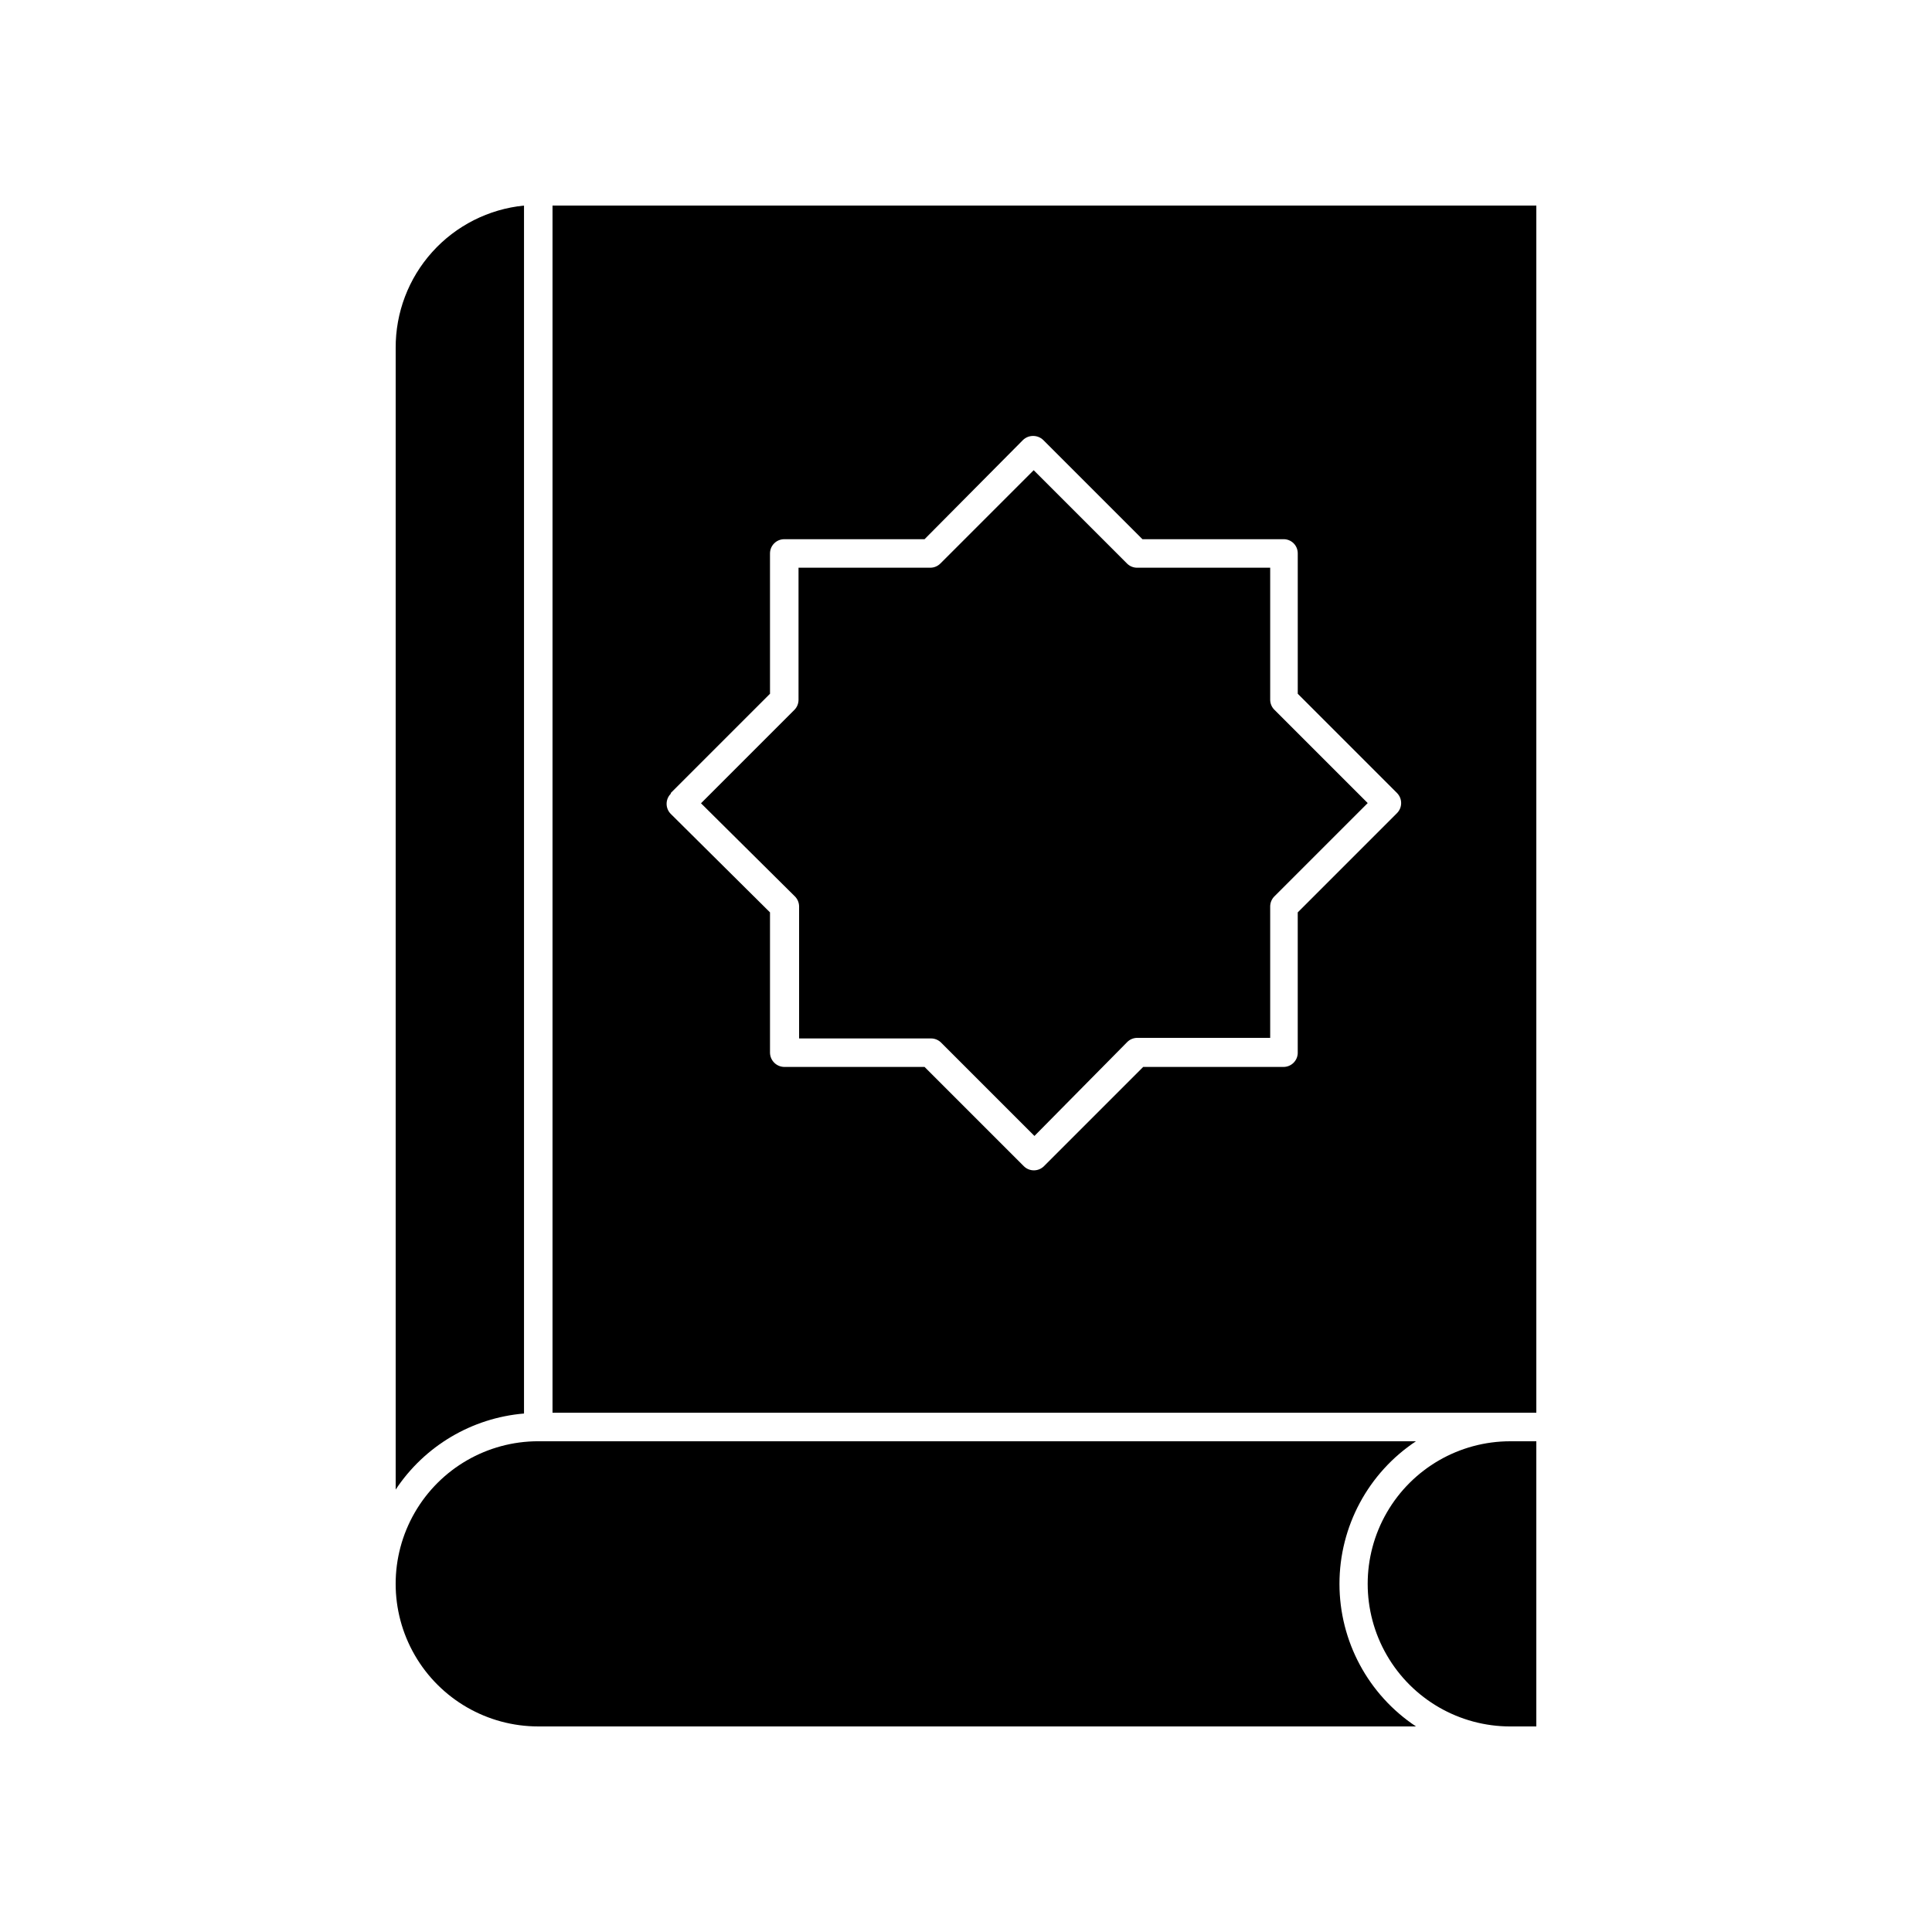
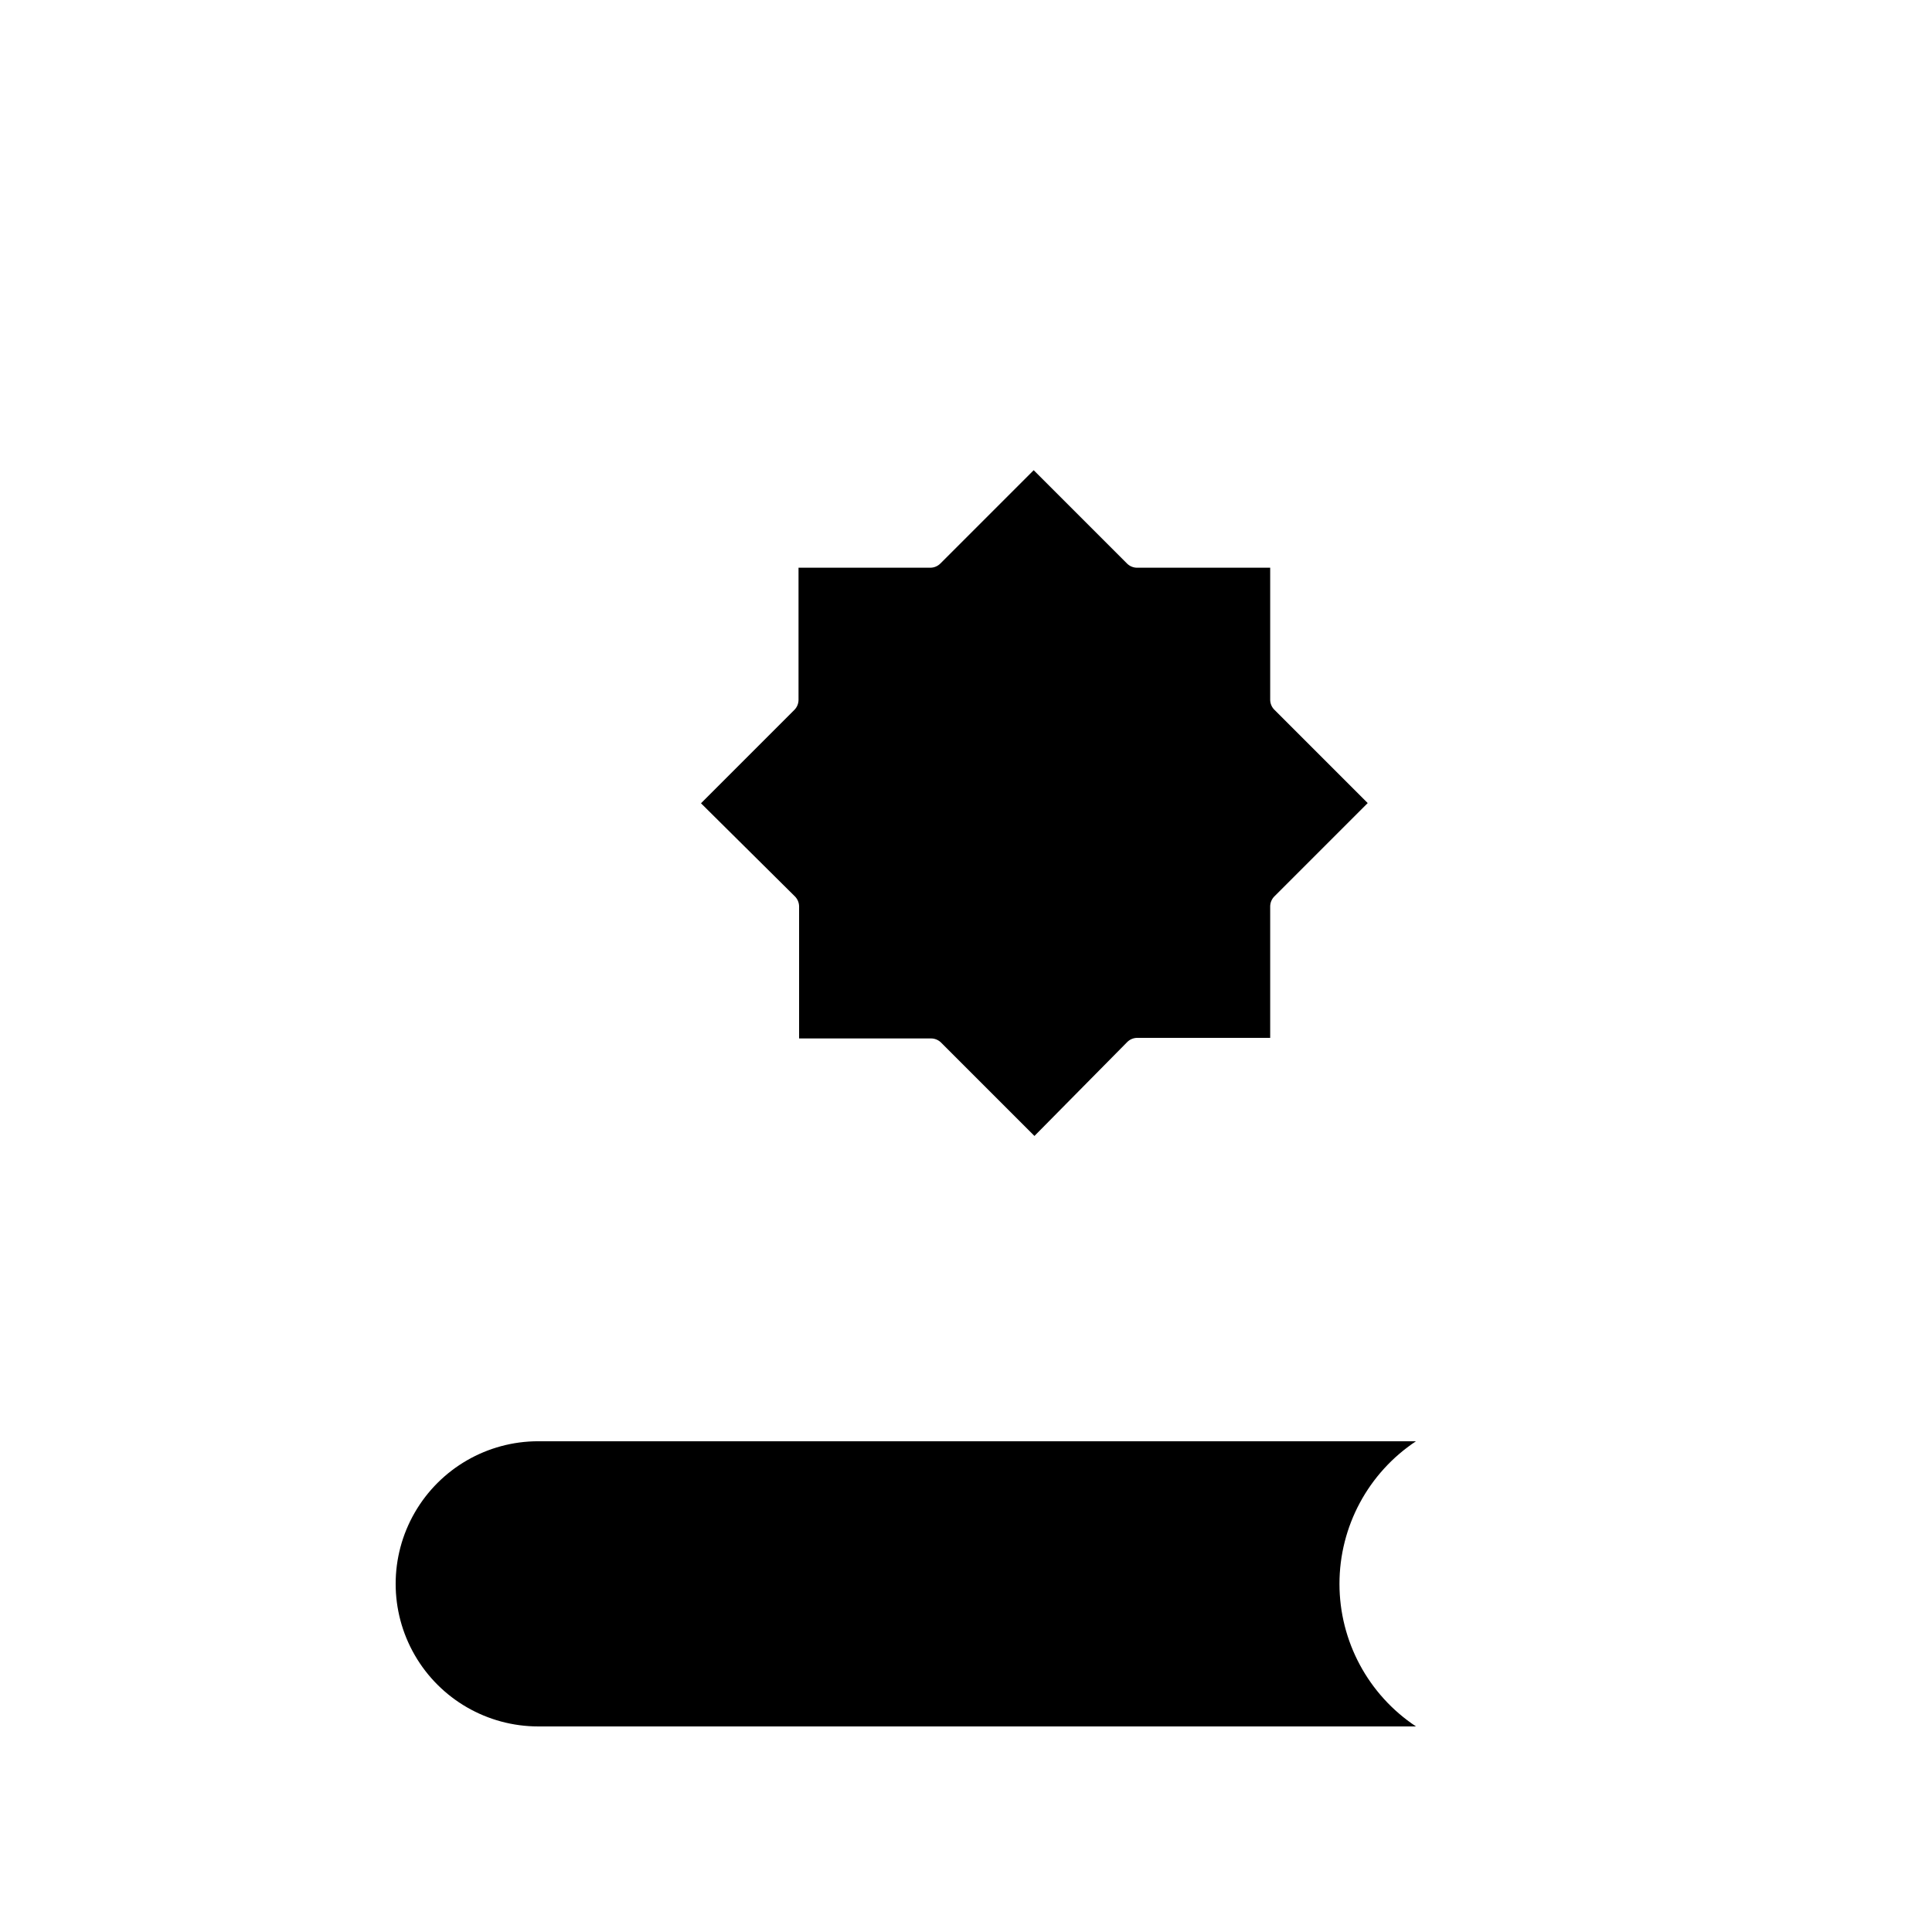
<svg xmlns="http://www.w3.org/2000/svg" fill="#000000" width="800px" height="800px" version="1.1" viewBox="144 144 512 512">
  <g>
-     <path d="m248.86 538.75c7.656-11.562 20.188-18.988 34.008-20.152v-320.12c-9.359 0.926-18.031 5.316-24.32 12.305-6.293 6.988-9.746 16.074-9.688 25.48z" />
-     <path d="m544.24 518.39h6.902v-319.92h-260.72v319.92zm-222.48-164.24 26.301-26.301-0.004-37.18c0-2.086 1.691-3.777 3.781-3.777h37.18l26.098-26.301c1.496-1.418 3.844-1.418 5.34 0l26.301 26.301h37.379c1.008-0.016 1.977 0.379 2.688 1.09 0.715 0.711 1.105 1.68 1.094 2.688v37.18l26.301 26.301h-0.004c1.473 1.477 1.473 3.863 0 5.34l-26.301 26.301v37.18h0.004c0 2.086-1.691 3.777-3.781 3.777h-37.18l-26.297 26.301c-1.477 1.473-3.867 1.473-5.344 0l-26.301-26.301h-37.176c-2.078-0.027-3.754-1.703-3.781-3.777v-37.18l-26.297-26.098c-1.473-1.477-1.473-3.867 0-5.344z" />
    <path d="m286.64 601.52h232.61c-12.664-8.402-20.277-22.59-20.277-37.785 0-15.199 7.613-29.387 20.277-37.789h-232.61c-13.5 0-25.973 7.203-32.723 18.895s-6.75 26.094 0 37.785 19.223 18.895 32.723 18.895z" />
-     <path d="m551.14 563.74v-37.789h-6.902c-13.5 0-25.973 7.203-32.723 18.895s-6.75 26.094 0 37.785 19.223 18.895 32.723 18.895h6.902z" />
    <path d="m354.66 381.56c0.707 0.707 1.105 1.668 1.109 2.672v34.965h34.965-0.004c1.004 0 1.965 0.398 2.672 1.105l24.738 24.738 24.586-24.887c0.707-0.711 1.668-1.109 2.668-1.109h35.219v-34.812c0-1.004 0.398-1.965 1.105-2.672l24.738-24.738-24.738-24.738v0.004c-0.695-0.695-1.094-1.637-1.105-2.621v-35.016h-35.27c-1 0-1.961-0.398-2.668-1.105l-24.738-24.738-24.738 24.738c-0.707 0.707-1.668 1.105-2.668 1.105h-34.914v35.016c0 1.004-0.398 1.961-1.109 2.672l-24.738 24.738z" />
  </g>
</svg>